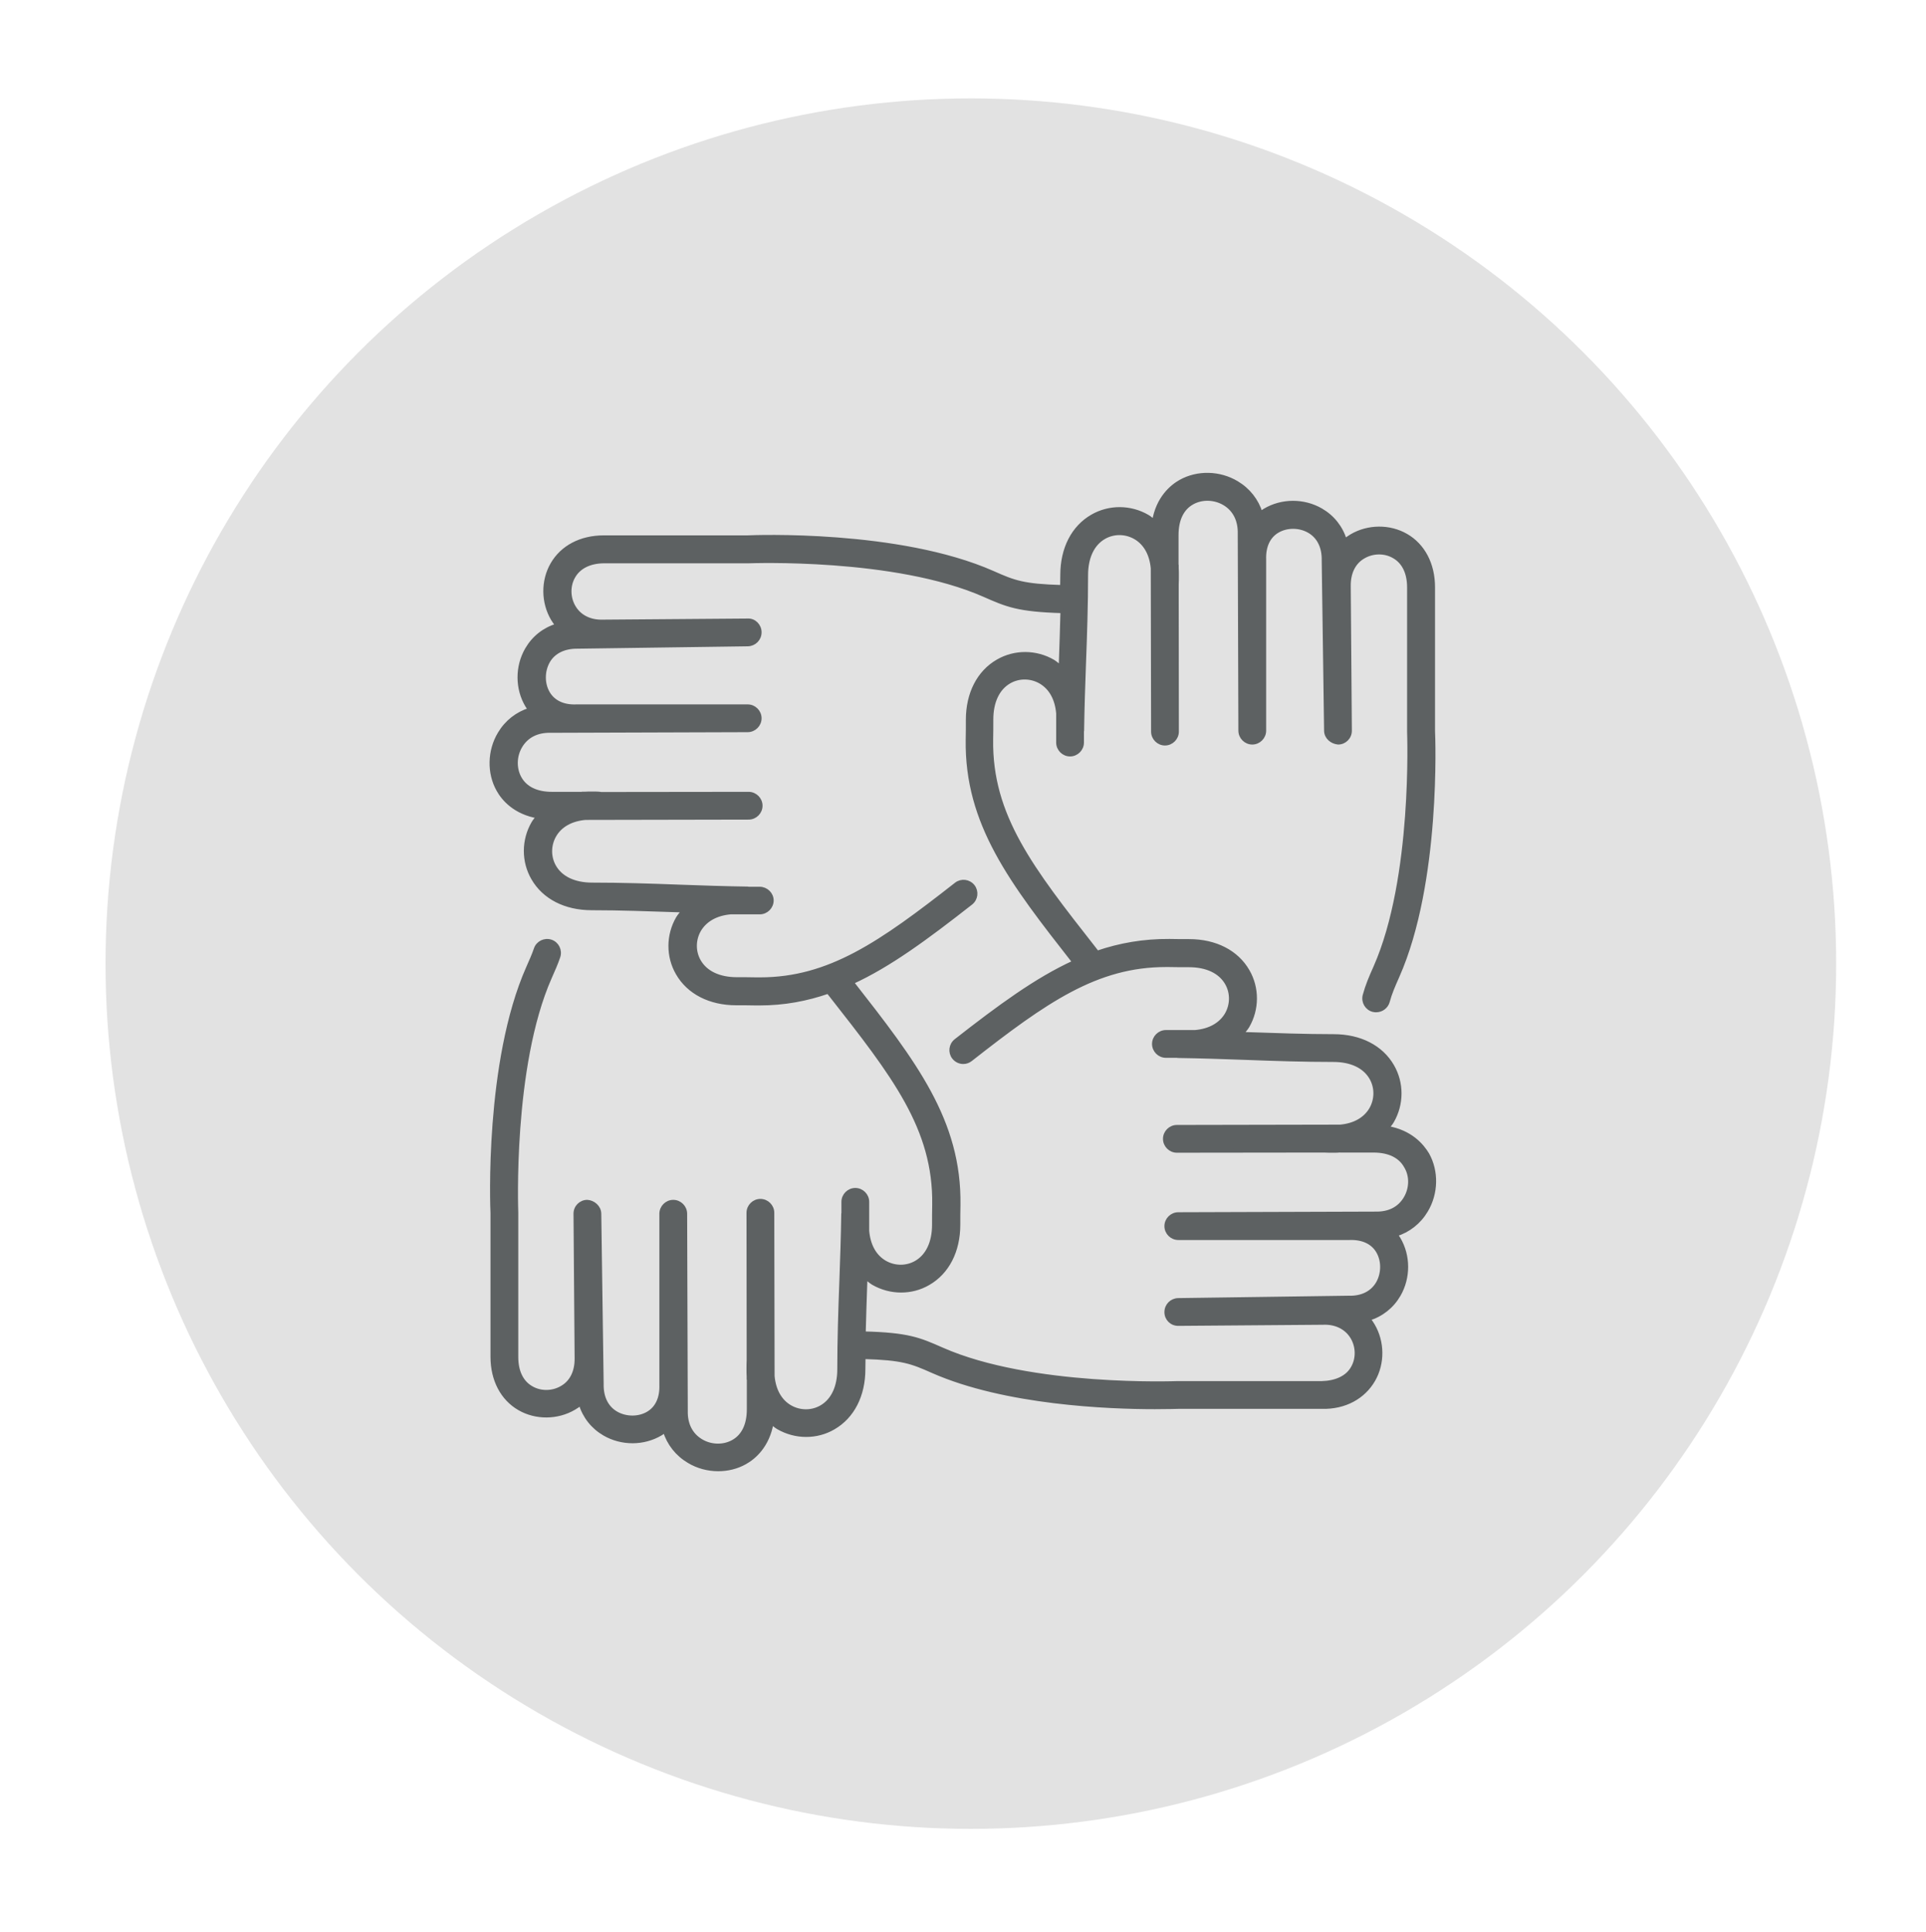
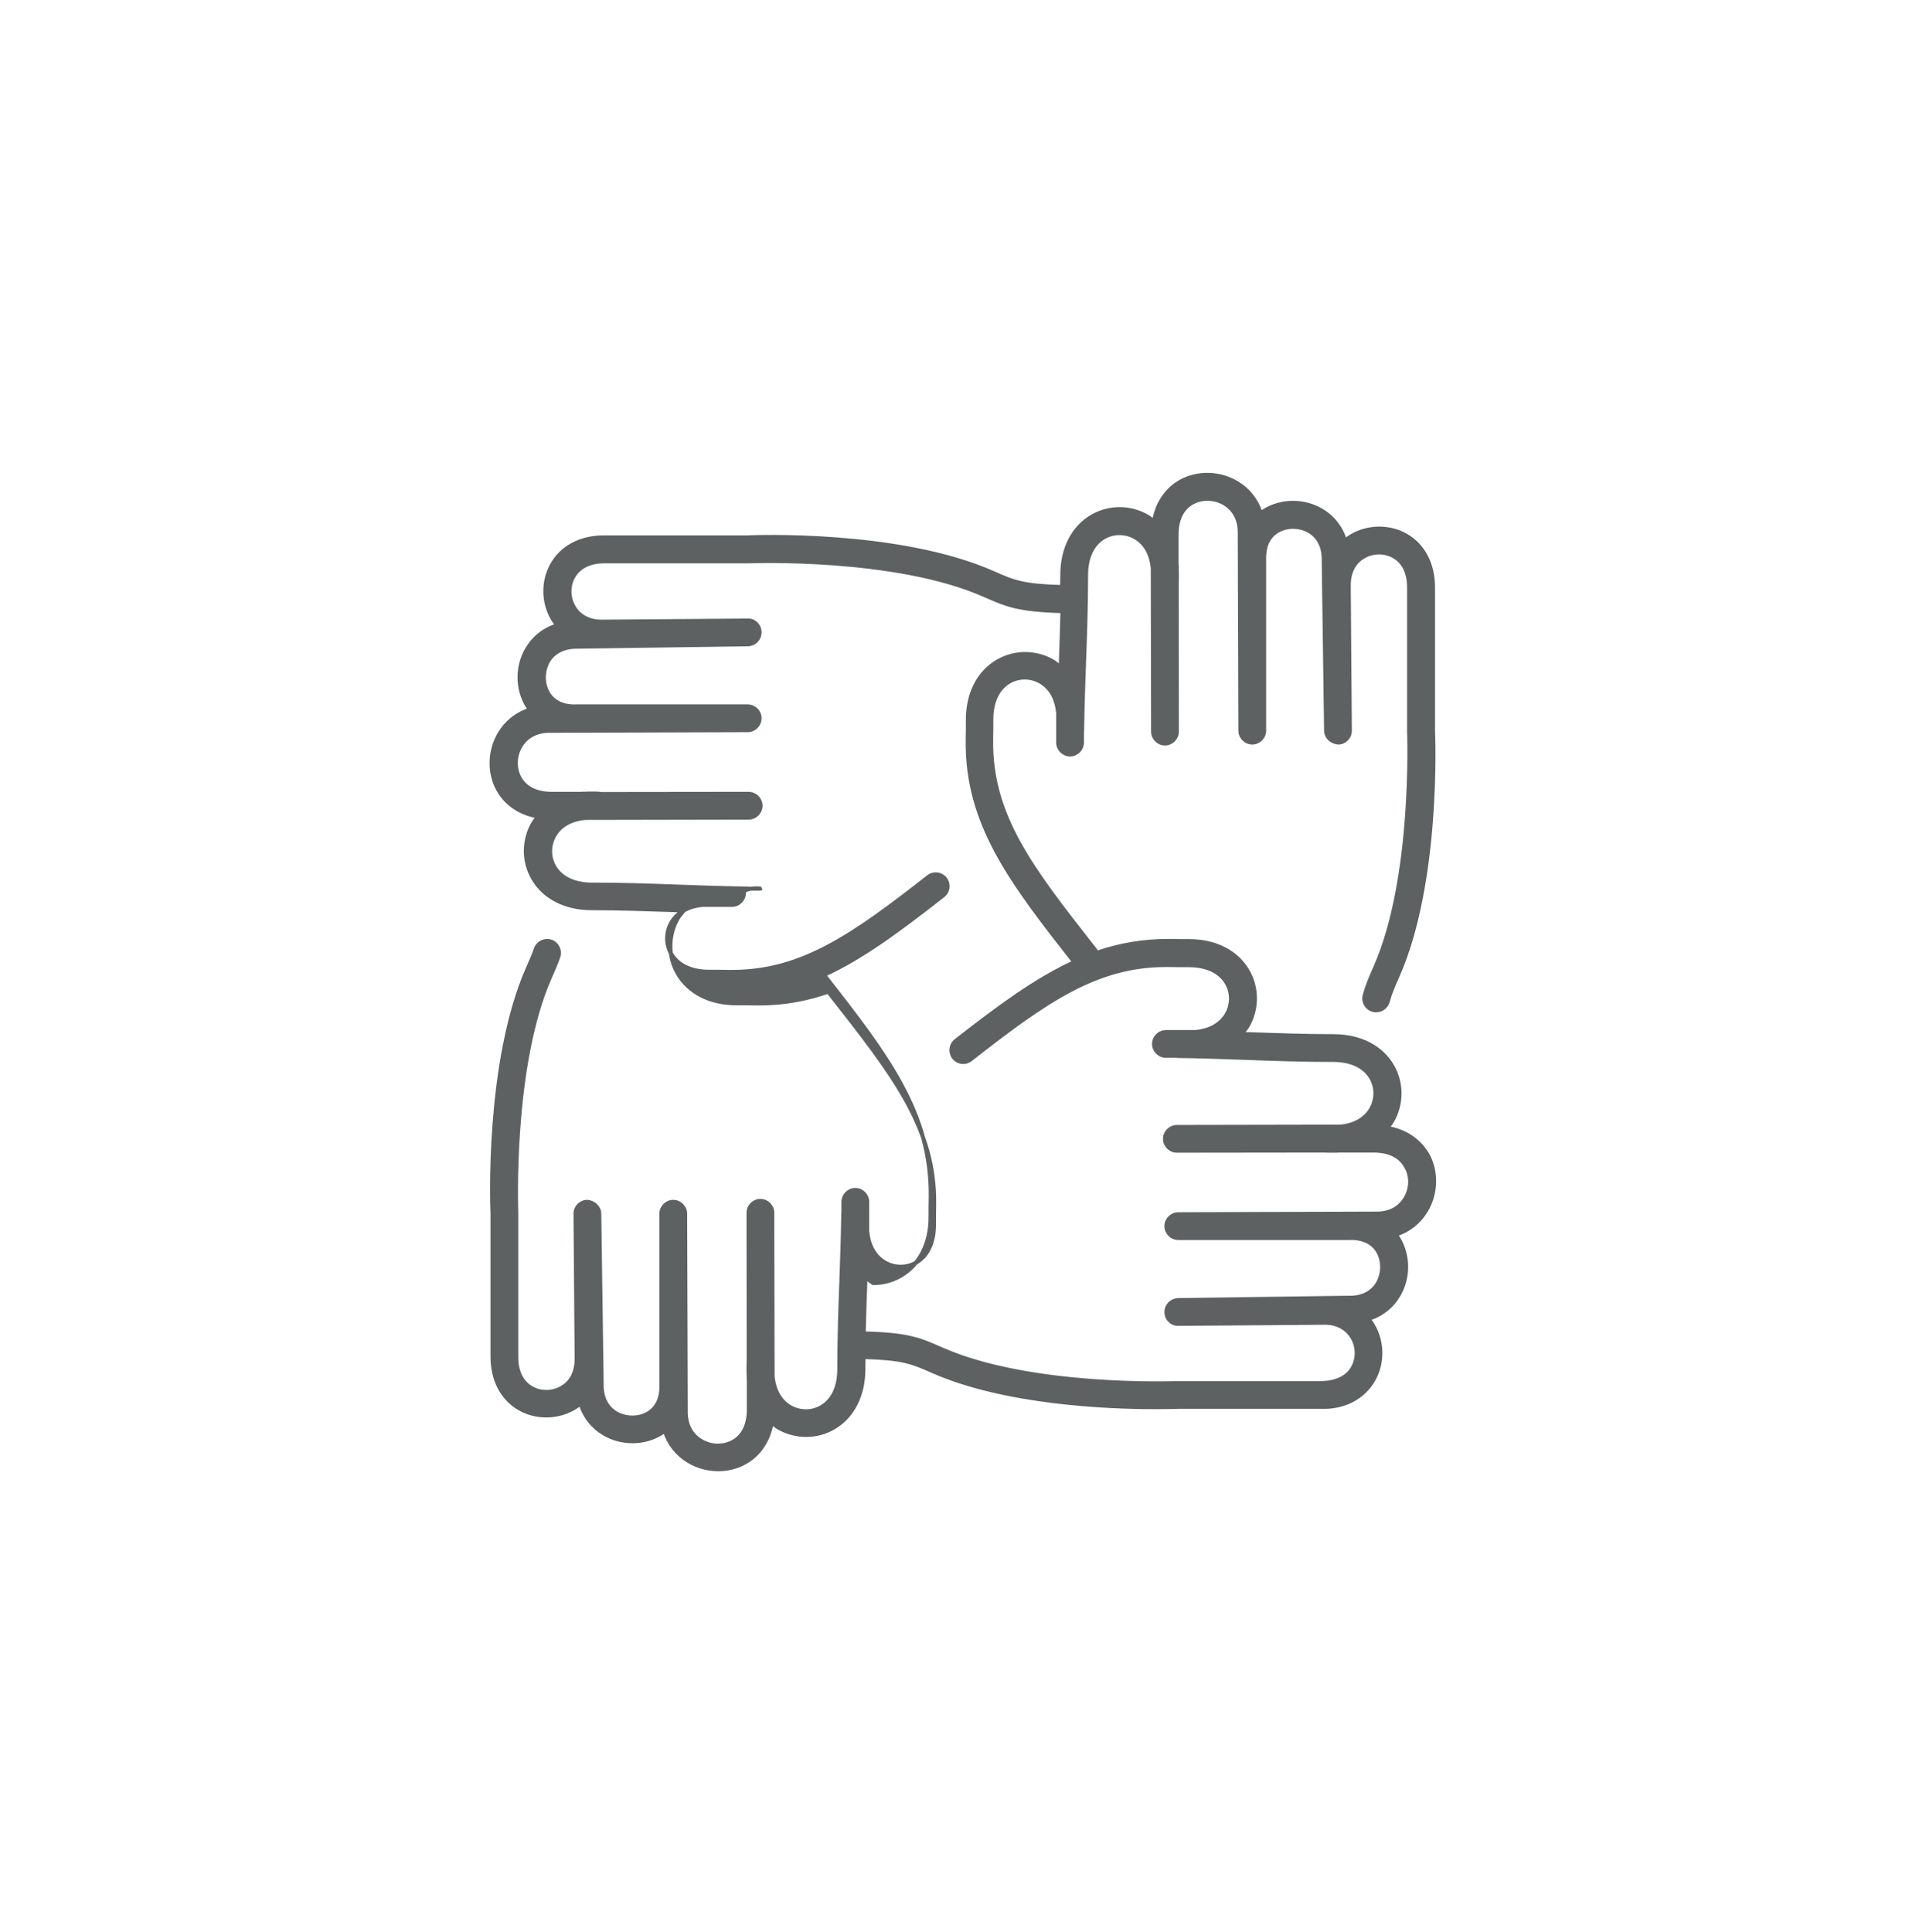
<svg xmlns="http://www.w3.org/2000/svg" version="1.1" id="Layer_1" x="0px" y="0px" viewBox="0 0 121.35 121.76" style="enable-background:new 0 0 121.35 121.76;" xml:space="preserve">
  <style type="text/css">
	.st0{fill:#E2E2E2;}
	.st1{fill:#5D6162;stroke:#5D6162;stroke-width:0.25;stroke-miterlimit:10;}
</style>
-   <circle class="st0" cx="61.17" cy="60.72" r="54.52" />
-   <path class="st1" d="M87.39,71.07c0.11-0.14,0.23-0.26,0.32-0.42c0.62-1.07,0.63-2.4,0.01-3.47c-0.69-1.2-2.03-1.89-3.69-1.89  c-1.81,0-3.67-0.07-5.48-0.13c-0.11,0-0.22-0.01-0.33-0.01c0.13-0.16,0.27-0.31,0.38-0.49c0.62-1.07,0.63-2.4,0.01-3.47  c-0.69-1.2-2.03-1.89-3.69-1.89c-0.41,0-0.83,0-1.24-0.01l0,0h0h0h0c-1.63-0.01-3.11,0.25-4.55,0.74l-0.16-0.21  c-3.97-5.06-6.59-8.4-6.52-13.22c0.01-0.42,0.01-0.84,0.01-1.26c0-1.12,0.4-1.97,1.13-2.39c0.61-0.35,1.36-0.34,1.97,0.01  c0.65,0.38,1.03,1.07,1.11,1.99c0,0.22,0,0.41,0,0.59c0,0.3,0,0.71,0,1.25c0,0.41,0.34,0.75,0.75,0.75h0c0.41,0,0.75-0.34,0.75-0.75  c0-0.25,0-0.48,0-0.69c0-0.02,0.01-0.04,0.01-0.06c0.02-1.43,0.07-2.85,0.12-4.27c0.07-1.82,0.13-3.7,0.13-5.53  c0-1.12,0.4-1.97,1.13-2.39c0.61-0.35,1.36-0.34,1.97,0.01c0.64,0.37,1.02,1.06,1.1,1.95l0.02,10.29c0,0.41,0.34,0.75,0.75,0.75h0  c0.41,0,0.75-0.34,0.75-0.75l-0.01-8.42c0-0.26,0-0.5,0-0.72h0c0-0.02,0-0.08,0-0.15c0.01-0.17,0.01-0.36,0.01-0.57  c0-0.15,0-0.3-0.01-0.44c0-0.05,0-0.08,0-0.09h-0.01c0,0,0,0,0,0l0-2c0-0.97,0.34-1.68,0.99-2.04c0.61-0.34,1.41-0.32,2.04,0.06  c0.63,0.38,0.97,1.05,0.95,1.89l0.04,12.42c0,0.41,0.34,0.75,0.75,0.75c0,0,0,0,0,0c0.41,0,0.75-0.34,0.75-0.75l0-10.78  c-0.03-0.83,0.26-1.46,0.83-1.8c0.59-0.35,1.39-0.35,2,0c0.61,0.35,0.94,1,0.92,1.86l0.15,10.73c0.01,0.41,0.36,0.7,0.76,0.74  c0.41,0,0.75-0.34,0.74-0.76l-0.07-9.1c-0.01-0.84,0.31-1.5,0.92-1.85c0.59-0.35,1.35-0.36,1.93-0.02c0.62,0.35,0.95,1.04,0.95,1.95  c0,1.59,0,9.06,0,9.09c0,0.09,0.36,9.22-2.12,14.84c-0.29,0.65-0.51,1.16-0.68,1.79c-0.1,0.4,0.14,0.81,0.54,0.91  c0.06,0.02,0.13,0.02,0.19,0.02c0.33,0,0.64-0.22,0.73-0.56c0.14-0.52,0.33-0.96,0.61-1.59c2.62-5.92,2.26-15.1,2.24-15.46  c0,0,0-7.46,0-9.05c0-1.44-0.62-2.63-1.7-3.25c-1.04-0.6-2.39-0.59-3.44,0.03c-0.14,0.09-0.28,0.18-0.41,0.28  c-0.25-0.82-0.77-1.48-1.51-1.91c-1.09-0.63-2.47-0.62-3.53,0.01c-0.09,0.06-0.19,0.12-0.27,0.18c-0.25-0.8-0.77-1.47-1.51-1.91  c-1.08-0.65-2.47-0.68-3.54-0.08c-0.55,0.31-1.43,1.04-1.67,2.52c-0.14-0.11-0.26-0.23-0.42-0.32c-1.07-0.62-2.4-0.63-3.47-0.01  c-1.2,0.69-1.89,2.03-1.89,3.69c0,0.25-0.01,0.51-0.01,0.76c-2.46-0.07-3.03-0.3-4.36-0.89c-5.92-2.62-15.1-2.26-15.46-2.24  c0,0-7.46,0-9.05,0c0,0-0.01,0-0.01,0c-1.44,0-2.62,0.62-3.24,1.7c-0.6,1.04-0.59,2.39,0.03,3.44c0.09,0.14,0.18,0.28,0.28,0.41  c-0.82,0.25-1.48,0.77-1.91,1.51c-0.63,1.09-0.62,2.47,0.01,3.53c0.06,0.09,0.12,0.19,0.18,0.27c-0.8,0.25-1.47,0.77-1.91,1.51  c-0.65,1.08-0.68,2.48-0.08,3.54c0.31,0.56,1.04,1.43,2.52,1.68c-0.11,0.14-0.23,0.26-0.32,0.42c-0.62,1.07-0.63,2.4-0.01,3.47  c0.69,1.2,2.03,1.89,3.69,1.89c1.81,0,3.67,0.07,5.48,0.13c0.11,0,0.22,0.01,0.33,0.01c-0.13,0.16-0.27,0.31-0.38,0.49  c-0.62,1.07-0.63,2.4-0.01,3.47c0.69,1.2,2.03,1.89,3.69,1.89c0.41,0,0.83,0,1.24,0.01c0.08,0,0.15,0,0.22,0  c1.56,0,2.97-0.27,4.33-0.74l0.16,0.2c3.97,5.06,6.59,8.4,6.52,13.22c-0.01,0.42-0.01,0.84-0.01,1.26c0,1.12-0.4,1.97-1.13,2.39  c-0.61,0.35-1.36,0.34-1.97-0.01c-0.65-0.38-1.03-1.07-1.11-1.99c0-0.22,0-0.41,0-0.59c0-0.3,0-0.71,0-1.24  c0-0.41-0.34-0.75-0.75-0.75h0c-0.41,0-0.75,0.34-0.75,0.75c0,0.25,0,0.48,0,0.69c0,0.02-0.01,0.04-0.01,0.06  c-0.02,1.43-0.07,2.85-0.12,4.27c-0.07,1.82-0.13,3.7-0.13,5.53c0,1.12-0.4,1.97-1.13,2.39c-0.61,0.35-1.36,0.34-1.97-0.01  c-0.64-0.37-1.02-1.06-1.1-1.95l-0.02-10.29c0-0.41-0.34-0.75-0.75-0.75h0c-0.41,0-0.75,0.34-0.75,0.75l0.01,8.42  c0,0.26,0,0.5,0,0.72h0c0,0.02,0,0.08,0,0.15c-0.01,0.17-0.01,0.36-0.01,0.57c0,0.15,0,0.3,0.01,0.44c0,0.05,0,0.08,0,0.09h0.01l0,0  l0,2c0,0.97-0.34,1.68-0.99,2.04c-0.61,0.34-1.41,0.32-2.03-0.06c-0.63-0.38-0.97-1.04-0.95-1.89l-0.04-12.42  c0-0.41-0.34-0.75-0.75-0.75c0,0,0,0,0,0c-0.41,0-0.75,0.34-0.75,0.75l0,10.78c0.03,0.83-0.26,1.46-0.83,1.8  c-0.59,0.35-1.39,0.35-2.01,0c-0.61-0.35-0.94-1-0.92-1.86l-0.15-10.73c-0.01-0.41-0.38-0.72-0.76-0.74c-0.41,0-0.75,0.34-0.74,0.76  l0.07,9.1c0.01,0.84-0.31,1.5-0.92,1.85c-0.59,0.35-1.35,0.36-1.93,0.02c-0.62-0.35-0.95-1.04-0.95-1.95c0-1.59,0-9.06,0-9.09  c0-0.09-0.36-9.22,2.11-14.82c0.22-0.5,0.4-0.9,0.54-1.32c0.13-0.39-0.08-0.82-0.47-0.95c-0.39-0.13-0.82,0.08-0.95,0.47  c-0.13,0.38-0.29,0.74-0.49,1.19c-2.62,5.92-2.26,15.1-2.24,15.46c0,0,0,7.46,0,9.05c0,1.44,0.62,2.63,1.7,3.25  c1.04,0.6,2.39,0.59,3.44-0.03c0.14-0.08,0.28-0.18,0.41-0.28c0.25,0.82,0.77,1.48,1.51,1.91c1.09,0.63,2.47,0.62,3.53-0.01  c0.09-0.06,0.19-0.12,0.27-0.18c0.25,0.8,0.77,1.47,1.51,1.91c0.56,0.34,1.21,0.51,1.85,0.51c0.59,0,1.18-0.14,1.69-0.43  c0.56-0.31,1.43-1.04,1.68-2.52c0.14,0.11,0.26,0.23,0.42,0.32c0.54,0.31,1.15,0.47,1.75,0.47c0.6,0,1.19-0.15,1.72-0.46  c1.2-0.69,1.89-2.03,1.89-3.69c0-0.25,0.01-0.51,0.01-0.76c2.46,0.07,3.03,0.3,4.36,0.89c4.58,2.02,11.1,2.27,13.99,2.27  c0.85,0,1.39-0.02,1.47-0.02c0,0,7.46,0,9.05,0c1.45,0.04,2.63-0.62,3.25-1.7c0.6-1.04,0.59-2.39-0.03-3.44  c-0.08-0.14-0.18-0.28-0.28-0.41c0.82-0.25,1.48-0.77,1.91-1.51c0.63-1.09,0.62-2.47-0.01-3.53c-0.06-0.09-0.12-0.19-0.18-0.27  c0.8-0.25,1.47-0.77,1.91-1.51c0.65-1.08,0.68-2.47,0.08-3.54C89.6,72.19,88.88,71.32,87.39,71.07z M88.55,75.52  c-0.38,0.63-1.02,0.97-1.89,0.95l-12.42,0.04c-0.41,0-0.75,0.34-0.75,0.75c0,0.41,0.34,0.75,0.75,0.75l10.78,0  c0.83-0.03,1.46,0.26,1.8,0.83c0.35,0.59,0.35,1.39,0,2.01c-0.35,0.61-1,0.95-1.86,0.92l-10.73,0.15c-0.41,0.01-0.74,0.34-0.74,0.76  c0,0.41,0.33,0.75,0.76,0.74l9.1-0.07c0.82-0.04,1.5,0.31,1.86,0.92c0.35,0.59,0.36,1.35,0.02,1.93c-0.35,0.62-1.08,0.93-1.95,0.95  c-1.59,0-9.06,0-9.09,0c-0.09,0-9.22,0.36-14.84-2.12c-1.43-0.63-2.13-0.94-4.93-1.01c0.03-1.08,0.06-2.16,0.1-3.22  c0-0.11,0.01-0.22,0.01-0.33c0.16,0.13,0.31,0.27,0.49,0.38c0.54,0.31,1.15,0.47,1.75,0.47c0.6,0,1.19-0.15,1.72-0.46  c1.2-0.69,1.89-2.03,1.89-3.69c0-0.41,0-0.83,0.01-1.24c0.08-5.3-2.77-8.98-6.72-14.03c2.36-1.08,4.68-2.79,7.5-5  c0.33-0.26,0.38-0.73,0.13-1.05c-0.26-0.33-0.73-0.38-1.05-0.13c-4.75,3.72-7.98,5.99-12.37,5.99c-0.06,0-0.14,0-0.19,0c0,0,0,0,0,0  c-0.42-0.01-0.84-0.01-1.26-0.01c-1.12,0-1.97-0.4-2.39-1.13c-0.35-0.61-0.34-1.36,0.01-1.97c0.38-0.64,1.07-1.03,1.98-1.11  c0.21,0,0.4,0,0.57,0c0.3,0,0.71,0,1.27,0c0.41,0,0.75-0.34,0.75-0.75S48.27,56,47.86,56h0c-0.25,0-0.48,0-0.69,0  c-0.02,0-0.04-0.01-0.06-0.01c-1.43-0.02-2.85-0.07-4.27-0.12c-1.82-0.07-3.7-0.13-5.53-0.13c-1.12,0-1.97-0.4-2.39-1.13  c-0.35-0.61-0.34-1.36,0.01-1.97c0.37-0.64,1.06-1.02,1.95-1.1l10.29-0.02c0.41,0,0.75-0.34,0.75-0.75c0-0.41-0.34-0.75-0.75-0.75h0  l-8.42,0.01c-0.26,0-0.5,0-0.72,0v0c-0.02,0-0.08,0-0.15,0C37.71,50,37.52,50,37.31,50c-0.15,0-0.3,0-0.44,0.01  c-0.05,0-0.08,0-0.09,0v0.01l0,0l-2,0c-0.97,0-1.68-0.34-2.04-0.99c-0.34-0.61-0.32-1.41,0.06-2.03c0.38-0.63,1.04-0.97,1.89-0.95  l12.42-0.04c0.41,0,0.75-0.34,0.75-0.75c0-0.41-0.34-0.75-0.75-0.75l-10.78,0c-0.83,0.04-1.46-0.26-1.8-0.83  c-0.35-0.59-0.35-1.39,0-2.01c0.35-0.61,1.02-0.93,1.86-0.92l10.73-0.15c0.41-0.01,0.74-0.34,0.74-0.76c0-0.41-0.34-0.77-0.76-0.74  L38,39.17c-0.84,0.03-1.5-0.32-1.85-0.92c-0.35-0.59-0.36-1.35-0.02-1.93c0.35-0.61,1.04-0.95,1.94-0.95c0,0,0.01,0,0.01,0  c1.59,0,9.06,0,9.09,0c0.09,0,9.22-0.36,14.84,2.12c1.43,0.63,2.13,0.94,4.93,1.02c-0.03,1.08-0.06,2.16-0.1,3.22  c0,0.11-0.01,0.22-0.01,0.33c-0.16-0.13-0.31-0.27-0.49-0.38c-1.07-0.62-2.4-0.63-3.47-0.01c-1.2,0.69-1.89,2.03-1.89,3.69  c0,0.41,0,0.83-0.01,1.24c-0.08,5.31,2.77,8.99,6.72,14.03c-2.39,1.09-4.72,2.81-7.46,4.95c-0.33,0.26-0.38,0.73-0.13,1.05  c0.15,0.19,0.37,0.29,0.59,0.29c0.16,0,0.32-0.05,0.46-0.16c4.72-3.7,7.93-5.95,12.31-5.95c0.06,0,0.13,0,0.19,0l0,0  c0.42,0.01,0.84,0.01,1.26,0.01c1.12,0,1.97,0.4,2.39,1.13c0.35,0.61,0.34,1.36-0.01,1.97c-0.38,0.64-1.07,1.03-1.99,1.11  c-0.21,0-0.4,0-0.57,0c-0.3,0-0.71,0-1.27,0c-0.41,0-0.75,0.34-0.75,0.75c0,0.41,0.34,0.75,0.75,0.75h0c0.25,0,0.48,0,0.69,0  c0.02,0,0.04,0.01,0.06,0.01c1.43,0.02,2.85,0.07,4.27,0.12c1.82,0.07,3.7,0.13,5.53,0.13c1.12,0,1.97,0.4,2.39,1.13  c0.35,0.61,0.34,1.36-0.01,1.97c-0.37,0.63-1.05,1.02-1.95,1.1l-10.29,0.02c-0.41,0-0.75,0.34-0.75,0.75c0,0.41,0.34,0.75,0.75,0.75  h0l8.42-0.01c0.26,0,0.5,0,0.72,0l0,0c0.02,0,0.08,0,0.15,0c0.17,0.01,0.36,0.01,0.57,0.01c0.01,0,0.02,0,0.04,0  c0.14,0,0.28,0,0.41-0.02c0.05,0,0.08,0,0.09,0V72.5c0,0,0,0,0,0l1.99,0c0.97,0,1.68,0.34,2.04,0.99  C88.95,74.09,88.93,74.89,88.55,75.52z" />
+   <path class="st1" d="M87.39,71.07c0.11-0.14,0.23-0.26,0.32-0.42c0.62-1.07,0.63-2.4,0.01-3.47c-0.69-1.2-2.03-1.89-3.69-1.89  c-1.81,0-3.67-0.07-5.48-0.13c-0.11,0-0.22-0.01-0.33-0.01c0.13-0.16,0.27-0.31,0.38-0.49c0.62-1.07,0.63-2.4,0.01-3.47  c-0.69-1.2-2.03-1.89-3.69-1.89c-0.41,0-0.83,0-1.24-0.01l0,0h0h0h0c-1.63-0.01-3.11,0.25-4.55,0.74l-0.16-0.21  c-3.97-5.06-6.59-8.4-6.52-13.22c0.01-0.42,0.01-0.84,0.01-1.26c0-1.12,0.4-1.97,1.13-2.39c0.61-0.35,1.36-0.34,1.97,0.01  c0.65,0.38,1.03,1.07,1.11,1.99c0,0.22,0,0.41,0,0.59c0,0.3,0,0.71,0,1.25c0,0.41,0.34,0.75,0.75,0.75h0c0.41,0,0.75-0.34,0.75-0.75  c0-0.25,0-0.48,0-0.69c0-0.02,0.01-0.04,0.01-0.06c0.02-1.43,0.07-2.85,0.12-4.27c0.07-1.82,0.13-3.7,0.13-5.53  c0-1.12,0.4-1.97,1.13-2.39c0.61-0.35,1.36-0.34,1.97,0.01c0.64,0.37,1.02,1.06,1.1,1.95l0.02,10.29c0,0.41,0.34,0.75,0.75,0.75h0  c0.41,0,0.75-0.34,0.75-0.75l-0.01-8.42c0-0.26,0-0.5,0-0.72h0c0-0.02,0-0.08,0-0.15c0.01-0.17,0.01-0.36,0.01-0.57  c0-0.15,0-0.3-0.01-0.44c0-0.05,0-0.08,0-0.09h-0.01c0,0,0,0,0,0l0-2c0-0.97,0.34-1.68,0.99-2.04c0.61-0.34,1.41-0.32,2.04,0.06  c0.63,0.38,0.97,1.05,0.95,1.89l0.04,12.42c0,0.41,0.34,0.75,0.75,0.75c0,0,0,0,0,0c0.41,0,0.75-0.34,0.75-0.75l0-10.78  c-0.03-0.83,0.26-1.46,0.83-1.8c0.59-0.35,1.39-0.35,2,0c0.61,0.35,0.94,1,0.92,1.86l0.15,10.73c0.01,0.41,0.36,0.7,0.76,0.74  c0.41,0,0.75-0.34,0.74-0.76l-0.07-9.1c-0.01-0.84,0.31-1.5,0.92-1.85c0.59-0.35,1.35-0.36,1.93-0.02c0.62,0.35,0.95,1.04,0.95,1.95  c0,1.59,0,9.06,0,9.09c0,0.09,0.36,9.22-2.12,14.84c-0.29,0.65-0.51,1.16-0.68,1.79c-0.1,0.4,0.14,0.81,0.54,0.91  c0.06,0.02,0.13,0.02,0.19,0.02c0.33,0,0.64-0.22,0.73-0.56c0.14-0.52,0.33-0.96,0.61-1.59c2.62-5.92,2.26-15.1,2.24-15.46  c0,0,0-7.46,0-9.05c0-1.44-0.62-2.63-1.7-3.25c-1.04-0.6-2.39-0.59-3.44,0.03c-0.14,0.09-0.28,0.18-0.41,0.28  c-0.25-0.82-0.77-1.48-1.51-1.91c-1.09-0.63-2.47-0.62-3.53,0.01c-0.09,0.06-0.19,0.12-0.27,0.18c-0.25-0.8-0.77-1.47-1.51-1.91  c-1.08-0.65-2.47-0.68-3.54-0.08c-0.55,0.31-1.43,1.04-1.67,2.52c-0.14-0.11-0.26-0.23-0.42-0.32c-1.07-0.62-2.4-0.63-3.47-0.01  c-1.2,0.69-1.89,2.03-1.89,3.69c0,0.25-0.01,0.51-0.01,0.76c-2.46-0.07-3.03-0.3-4.36-0.89c-5.92-2.62-15.1-2.26-15.46-2.24  c0,0-7.46,0-9.05,0c0,0-0.01,0-0.01,0c-1.44,0-2.62,0.62-3.24,1.7c-0.6,1.04-0.59,2.39,0.03,3.44c0.09,0.14,0.18,0.28,0.28,0.41  c-0.82,0.25-1.48,0.77-1.91,1.51c-0.63,1.09-0.62,2.47,0.01,3.53c0.06,0.09,0.12,0.19,0.18,0.27c-0.8,0.25-1.47,0.77-1.91,1.51  c-0.65,1.08-0.68,2.48-0.08,3.54c0.31,0.56,1.04,1.43,2.52,1.68c-0.11,0.14-0.23,0.26-0.32,0.42c-0.62,1.07-0.63,2.4-0.01,3.47  c0.69,1.2,2.03,1.89,3.69,1.89c1.81,0,3.67,0.07,5.48,0.13c0.11,0,0.22,0.01,0.33,0.01c-0.13,0.16-0.27,0.31-0.38,0.49  c-0.62,1.07-0.63,2.4-0.01,3.47c0.69,1.2,2.03,1.89,3.69,1.89c0.41,0,0.83,0,1.24,0.01c0.08,0,0.15,0,0.22,0  c1.56,0,2.97-0.27,4.33-0.74l0.16,0.2c3.97,5.06,6.59,8.4,6.52,13.22c-0.01,0.42-0.01,0.84-0.01,1.26c0,1.12-0.4,1.97-1.13,2.39  c-0.61,0.35-1.36,0.34-1.97-0.01c-0.65-0.38-1.03-1.07-1.11-1.99c0-0.22,0-0.41,0-0.59c0-0.3,0-0.71,0-1.24  c0-0.41-0.34-0.75-0.75-0.75h0c-0.41,0-0.75,0.34-0.75,0.75c0,0.25,0,0.48,0,0.69c0,0.02-0.01,0.04-0.01,0.06  c-0.02,1.43-0.07,2.85-0.12,4.27c-0.07,1.82-0.13,3.7-0.13,5.53c0,1.12-0.4,1.97-1.13,2.39c-0.61,0.35-1.36,0.34-1.97-0.01  c-0.64-0.37-1.02-1.06-1.1-1.95l-0.02-10.29c0-0.41-0.34-0.75-0.75-0.75h0c-0.41,0-0.75,0.34-0.75,0.75l0.01,8.42  c0,0.26,0,0.5,0,0.72h0c0,0.02,0,0.08,0,0.15c-0.01,0.17-0.01,0.36-0.01,0.57c0,0.15,0,0.3,0.01,0.44c0,0.05,0,0.08,0,0.09h0.01l0,0  l0,2c0,0.97-0.34,1.68-0.99,2.04c-0.61,0.34-1.41,0.32-2.03-0.06c-0.63-0.38-0.97-1.04-0.95-1.89l-0.04-12.42  c0-0.41-0.34-0.75-0.75-0.75c0,0,0,0,0,0c-0.41,0-0.75,0.34-0.75,0.75l0,10.78c0.03,0.83-0.26,1.46-0.83,1.8  c-0.59,0.35-1.39,0.35-2.01,0c-0.61-0.35-0.94-1-0.92-1.86l-0.15-10.73c-0.01-0.41-0.38-0.72-0.76-0.74c-0.41,0-0.75,0.34-0.74,0.76  l0.07,9.1c0.01,0.84-0.31,1.5-0.92,1.85c-0.59,0.35-1.35,0.36-1.93,0.02c-0.62-0.35-0.95-1.04-0.95-1.95c0-1.59,0-9.06,0-9.09  c0-0.09-0.36-9.22,2.11-14.82c0.22-0.5,0.4-0.9,0.54-1.32c0.13-0.39-0.08-0.82-0.47-0.95c-0.39-0.13-0.82,0.08-0.95,0.47  c-0.13,0.38-0.29,0.74-0.49,1.19c-2.62,5.92-2.26,15.1-2.24,15.46c0,0,0,7.46,0,9.05c0,1.44,0.62,2.63,1.7,3.25  c1.04,0.6,2.39,0.59,3.44-0.03c0.14-0.08,0.28-0.18,0.41-0.28c0.25,0.82,0.77,1.48,1.51,1.91c1.09,0.63,2.47,0.62,3.53-0.01  c0.09-0.06,0.19-0.12,0.27-0.18c0.25,0.8,0.77,1.47,1.51,1.91c0.56,0.34,1.21,0.51,1.85,0.51c0.59,0,1.18-0.14,1.69-0.43  c0.56-0.31,1.43-1.04,1.68-2.52c0.14,0.11,0.26,0.23,0.42,0.32c0.54,0.31,1.15,0.47,1.75,0.47c0.6,0,1.19-0.15,1.72-0.46  c1.2-0.69,1.89-2.03,1.89-3.69c0-0.25,0.01-0.51,0.01-0.76c2.46,0.07,3.03,0.3,4.36,0.89c4.58,2.02,11.1,2.27,13.99,2.27  c0.85,0,1.39-0.02,1.47-0.02c0,0,7.46,0,9.05,0c1.45,0.04,2.63-0.62,3.25-1.7c0.6-1.04,0.59-2.39-0.03-3.44  c-0.08-0.14-0.18-0.28-0.28-0.41c0.82-0.25,1.48-0.77,1.91-1.51c0.63-1.09,0.62-2.47-0.01-3.53c-0.06-0.09-0.12-0.19-0.18-0.27  c0.8-0.25,1.47-0.77,1.91-1.51c0.65-1.08,0.68-2.47,0.08-3.54C89.6,72.19,88.88,71.32,87.39,71.07z M88.55,75.52  c-0.38,0.63-1.02,0.97-1.89,0.95l-12.42,0.04c-0.41,0-0.75,0.34-0.75,0.75c0,0.41,0.34,0.75,0.75,0.75l10.78,0  c0.83-0.03,1.46,0.26,1.8,0.83c0.35,0.59,0.35,1.39,0,2.01c-0.35,0.61-1,0.95-1.86,0.92l-10.73,0.15c-0.41,0.01-0.74,0.34-0.74,0.76  c0,0.41,0.33,0.75,0.76,0.74l9.1-0.07c0.82-0.04,1.5,0.31,1.86,0.92c0.35,0.59,0.36,1.35,0.02,1.93c-0.35,0.62-1.08,0.93-1.95,0.95  c-1.59,0-9.06,0-9.09,0c-0.09,0-9.22,0.36-14.84-2.12c-1.43-0.63-2.13-0.94-4.93-1.01c0.03-1.08,0.06-2.16,0.1-3.22  c0-0.11,0.01-0.22,0.01-0.33c0.16,0.13,0.31,0.27,0.49,0.38c0.6,0,1.19-0.15,1.72-0.46  c1.2-0.69,1.89-2.03,1.89-3.69c0-0.41,0-0.83,0.01-1.24c0.08-5.3-2.77-8.98-6.72-14.03c2.36-1.08,4.68-2.79,7.5-5  c0.33-0.26,0.38-0.73,0.13-1.05c-0.26-0.33-0.73-0.38-1.05-0.13c-4.75,3.72-7.98,5.99-12.37,5.99c-0.06,0-0.14,0-0.19,0c0,0,0,0,0,0  c-0.42-0.01-0.84-0.01-1.26-0.01c-1.12,0-1.97-0.4-2.39-1.13c-0.35-0.61-0.34-1.36,0.01-1.97c0.38-0.64,1.07-1.03,1.98-1.11  c0.21,0,0.4,0,0.57,0c0.3,0,0.71,0,1.27,0c0.41,0,0.75-0.34,0.75-0.75S48.27,56,47.86,56h0c-0.25,0-0.48,0-0.69,0  c-0.02,0-0.04-0.01-0.06-0.01c-1.43-0.02-2.85-0.07-4.27-0.12c-1.82-0.07-3.7-0.13-5.53-0.13c-1.12,0-1.97-0.4-2.39-1.13  c-0.35-0.61-0.34-1.36,0.01-1.97c0.37-0.64,1.06-1.02,1.95-1.1l10.29-0.02c0.41,0,0.75-0.34,0.75-0.75c0-0.41-0.34-0.75-0.75-0.75h0  l-8.42,0.01c-0.26,0-0.5,0-0.72,0v0c-0.02,0-0.08,0-0.15,0C37.71,50,37.52,50,37.31,50c-0.15,0-0.3,0-0.44,0.01  c-0.05,0-0.08,0-0.09,0v0.01l0,0l-2,0c-0.97,0-1.68-0.34-2.04-0.99c-0.34-0.61-0.32-1.41,0.06-2.03c0.38-0.63,1.04-0.97,1.89-0.95  l12.42-0.04c0.41,0,0.75-0.34,0.75-0.75c0-0.41-0.34-0.75-0.75-0.75l-10.78,0c-0.83,0.04-1.46-0.26-1.8-0.83  c-0.35-0.59-0.35-1.39,0-2.01c0.35-0.61,1.02-0.93,1.86-0.92l10.73-0.15c0.41-0.01,0.74-0.34,0.74-0.76c0-0.41-0.34-0.77-0.76-0.74  L38,39.17c-0.84,0.03-1.5-0.32-1.85-0.92c-0.35-0.59-0.36-1.35-0.02-1.93c0.35-0.61,1.04-0.95,1.94-0.95c0,0,0.01,0,0.01,0  c1.59,0,9.06,0,9.09,0c0.09,0,9.22-0.36,14.84,2.12c1.43,0.63,2.13,0.94,4.93,1.02c-0.03,1.08-0.06,2.16-0.1,3.22  c0,0.11-0.01,0.22-0.01,0.33c-0.16-0.13-0.31-0.27-0.49-0.38c-1.07-0.62-2.4-0.63-3.47-0.01c-1.2,0.69-1.89,2.03-1.89,3.69  c0,0.41,0,0.83-0.01,1.24c-0.08,5.31,2.77,8.99,6.72,14.03c-2.39,1.09-4.72,2.81-7.46,4.95c-0.33,0.26-0.38,0.73-0.13,1.05  c0.15,0.19,0.37,0.29,0.59,0.29c0.16,0,0.32-0.05,0.46-0.16c4.72-3.7,7.93-5.95,12.31-5.95c0.06,0,0.13,0,0.19,0l0,0  c0.42,0.01,0.84,0.01,1.26,0.01c1.12,0,1.97,0.4,2.39,1.13c0.35,0.61,0.34,1.36-0.01,1.97c-0.38,0.64-1.07,1.03-1.99,1.11  c-0.21,0-0.4,0-0.57,0c-0.3,0-0.71,0-1.27,0c-0.41,0-0.75,0.34-0.75,0.75c0,0.41,0.34,0.75,0.75,0.75h0c0.25,0,0.48,0,0.69,0  c0.02,0,0.04,0.01,0.06,0.01c1.43,0.02,2.85,0.07,4.27,0.12c1.82,0.07,3.7,0.13,5.53,0.13c1.12,0,1.97,0.4,2.39,1.13  c0.35,0.61,0.34,1.36-0.01,1.97c-0.37,0.63-1.05,1.02-1.95,1.1l-10.29,0.02c-0.41,0-0.75,0.34-0.75,0.75c0,0.41,0.34,0.75,0.75,0.75  h0l8.42-0.01c0.26,0,0.5,0,0.72,0l0,0c0.02,0,0.08,0,0.15,0c0.17,0.01,0.36,0.01,0.57,0.01c0.01,0,0.02,0,0.04,0  c0.14,0,0.28,0,0.41-0.02c0.05,0,0.08,0,0.09,0V72.5c0,0,0,0,0,0l1.99,0c0.97,0,1.68,0.34,2.04,0.99  C88.95,74.09,88.93,74.89,88.55,75.52z" />
</svg>